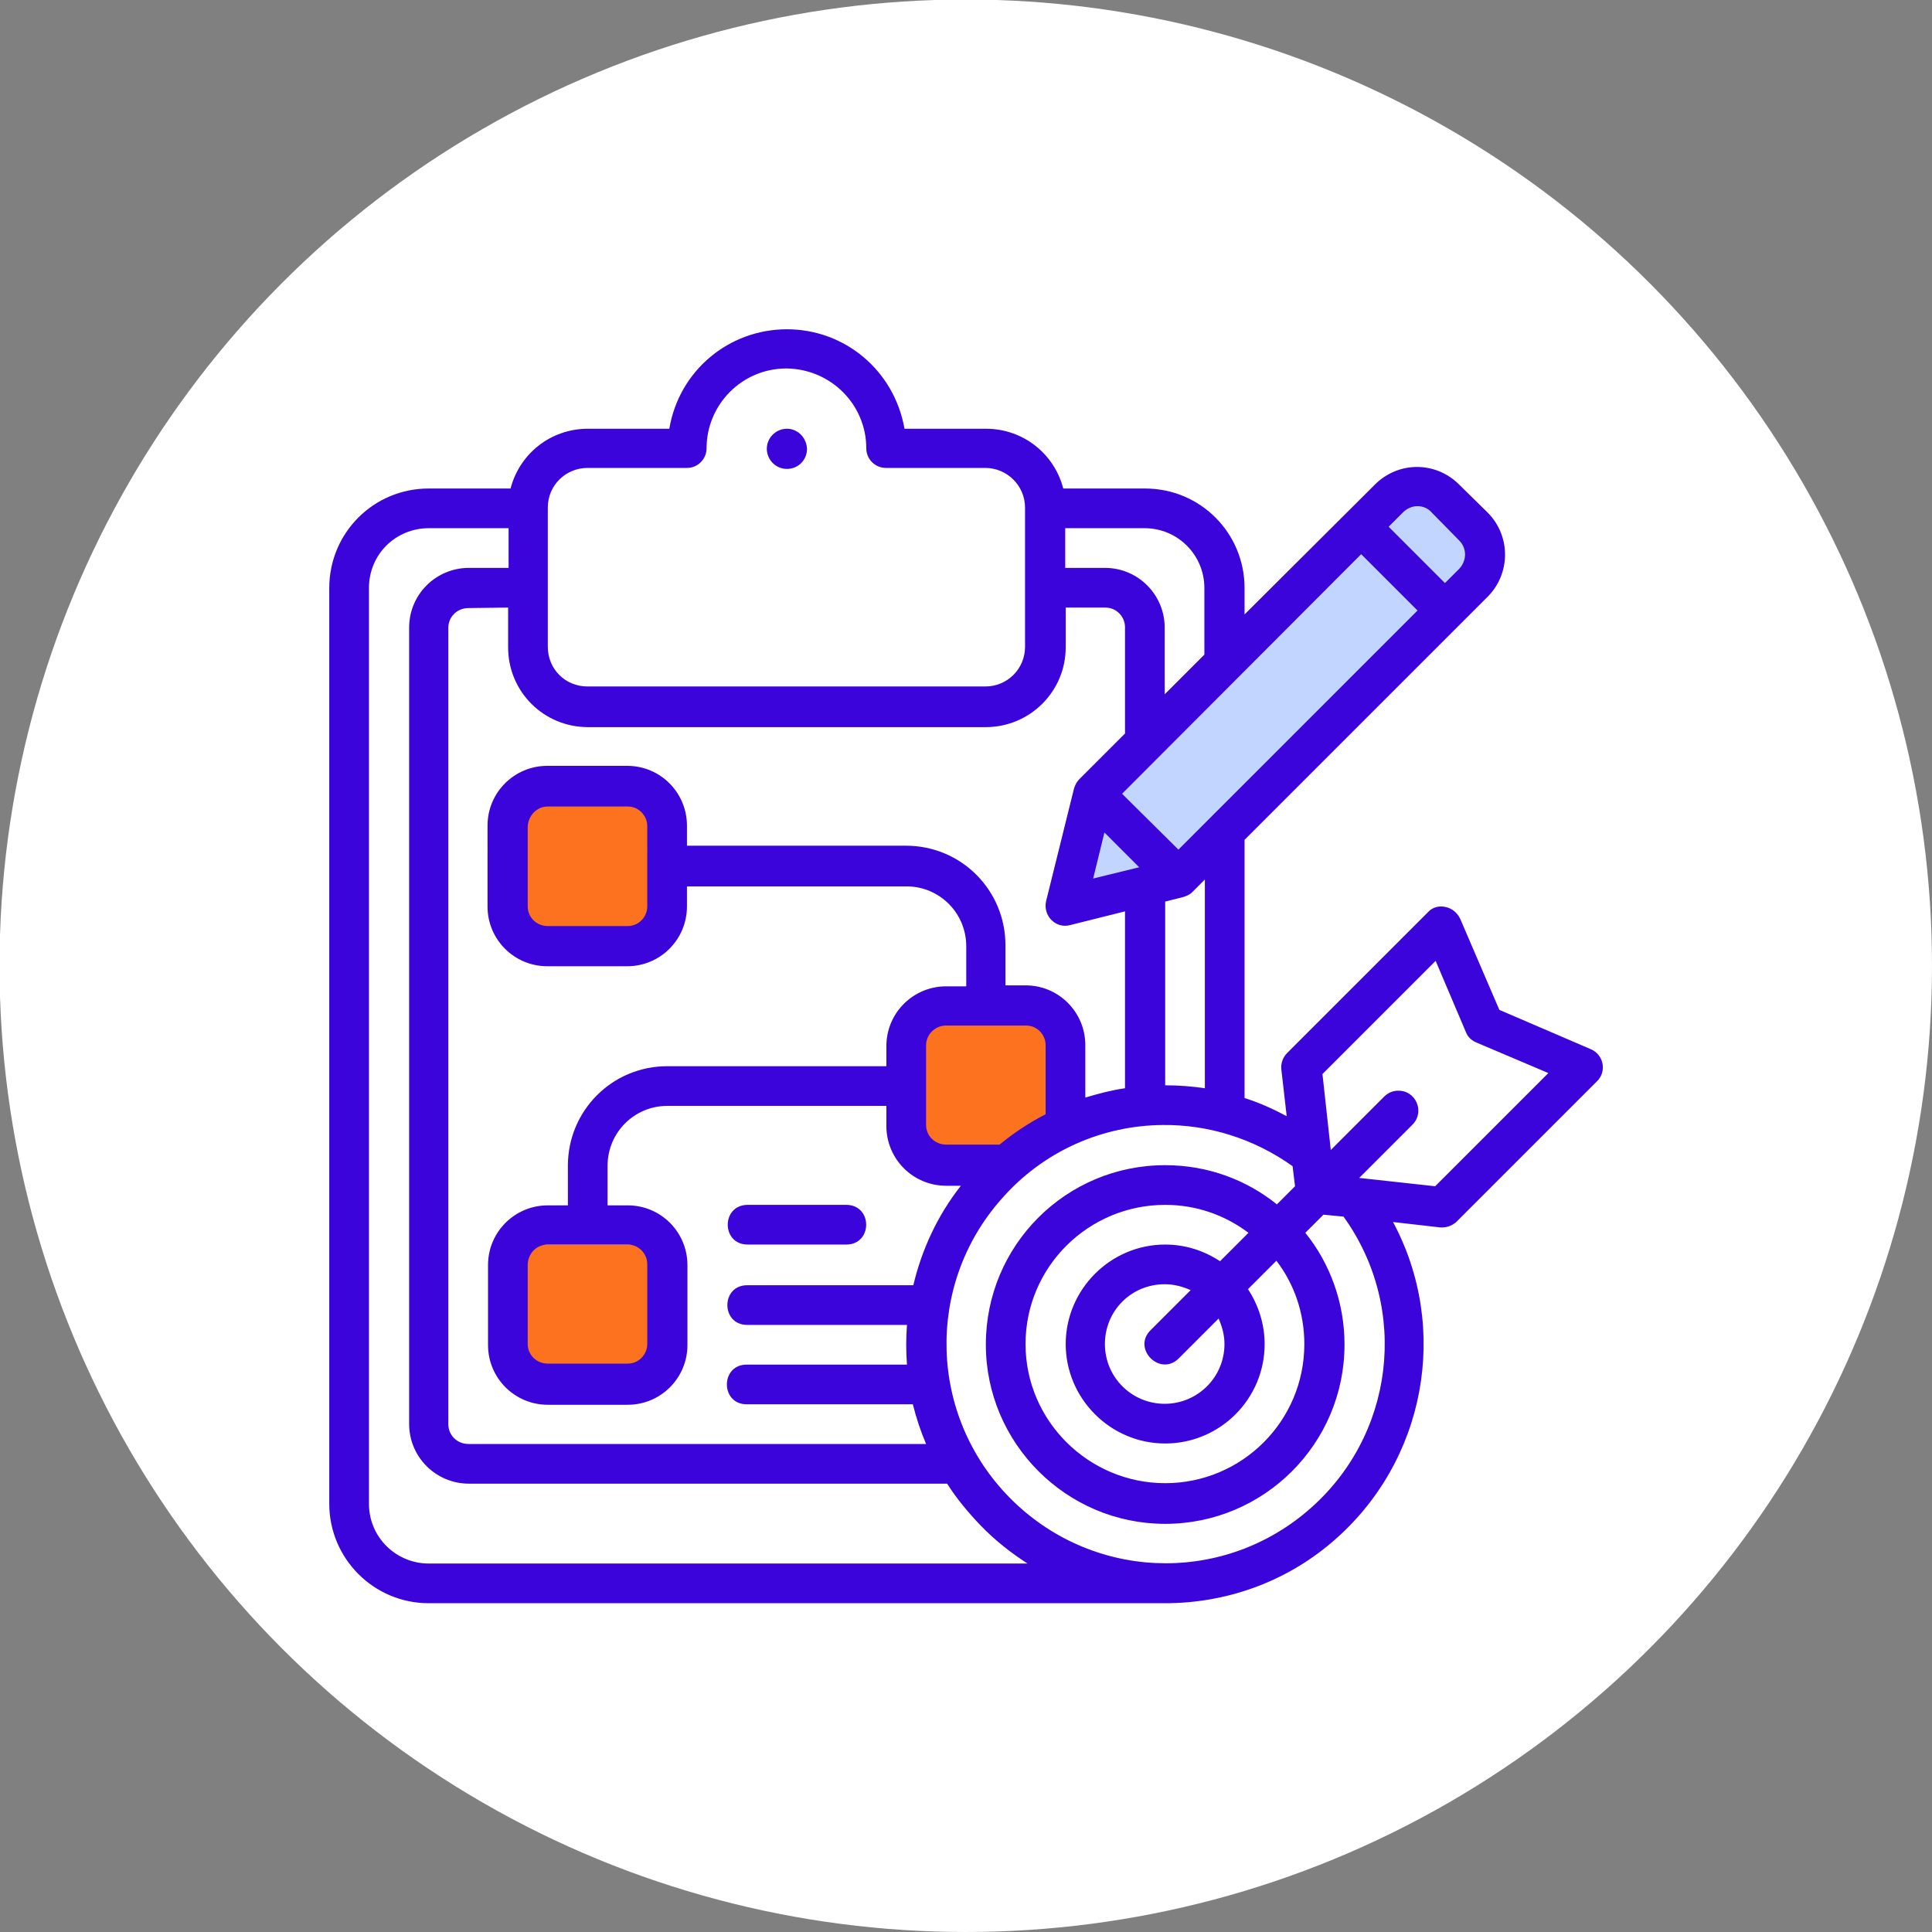
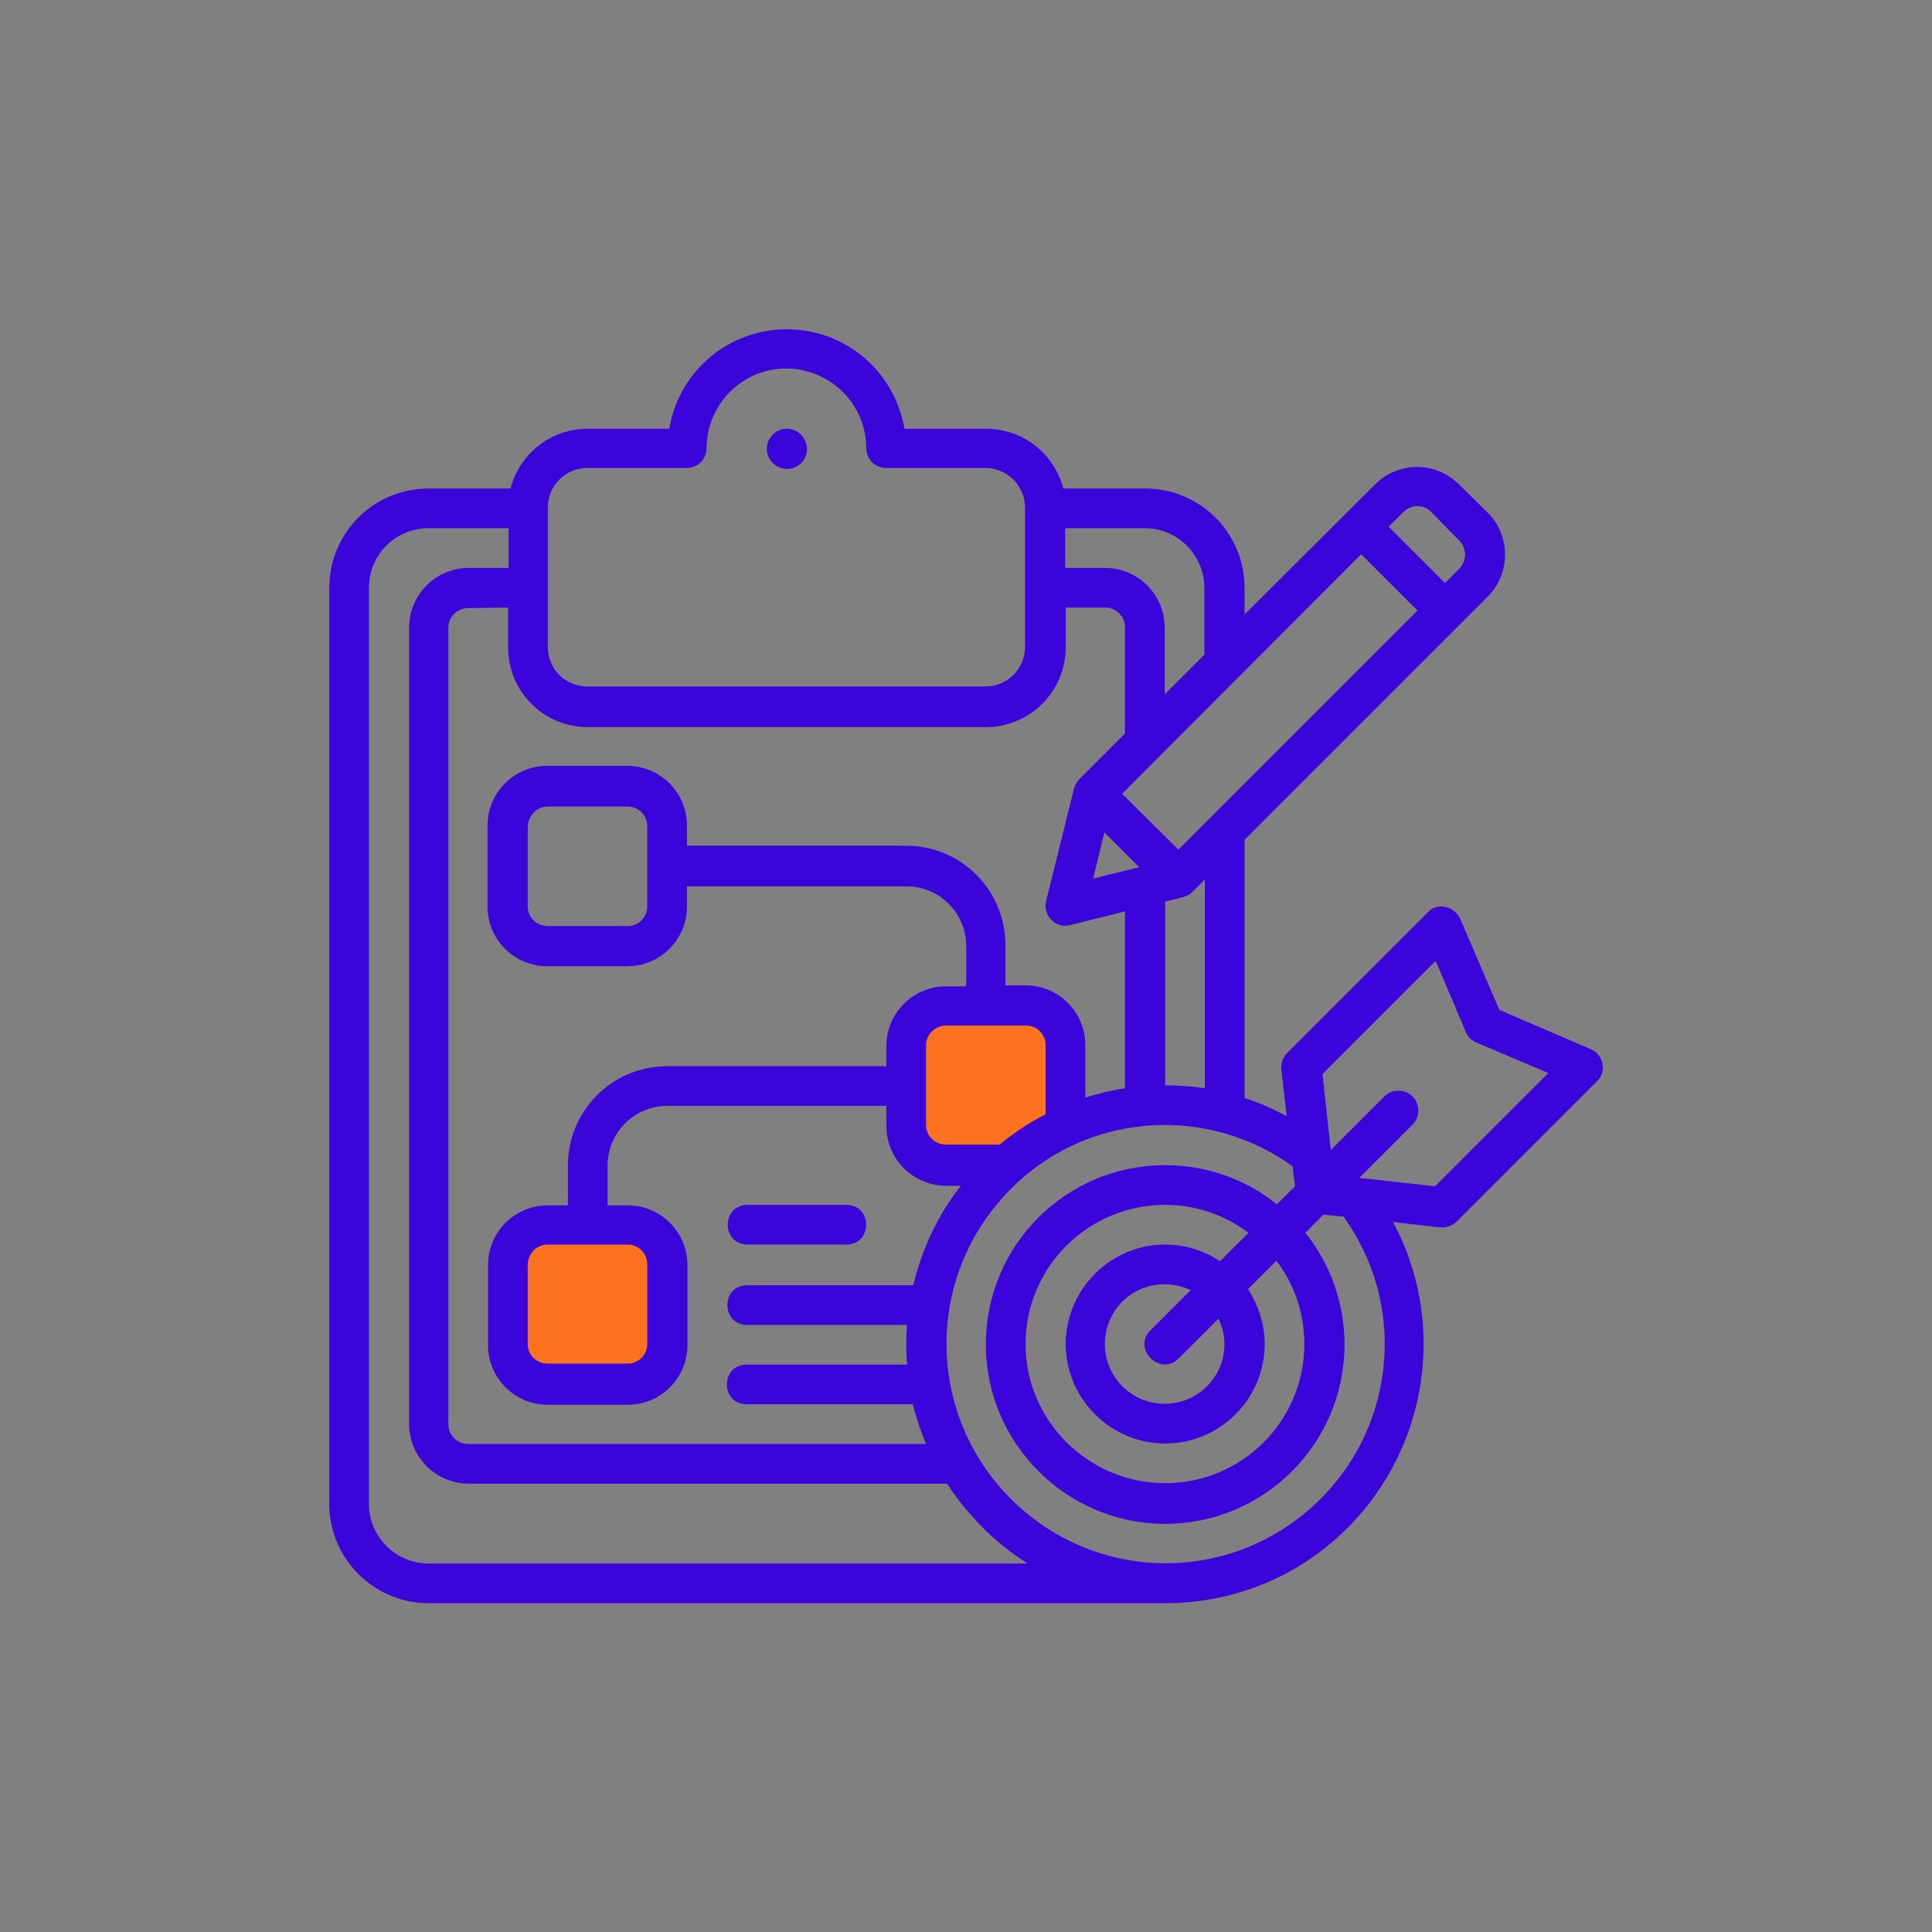
<svg xmlns="http://www.w3.org/2000/svg" version="1.1" id="Layer_2_00000175296692434247323980000010943588165561792653_" x="0px" y="0px" viewBox="0 0 394.3 394.3" style="enable-background:new 0 0 394.3 394.3;" xml:space="preserve">
  <rect x="0" y="0" width="394.3" height="394.3" fill="#808080" stroke="none" />
  <style type="text/css">
	.st0{fill:#FFFFFF;}
	.st1{fill:#C2D5FF;}
	.st2{fill:#3A04DA;}
	.st3{fill:#FD721E;}
	.st4{fill-rule:evenodd;clip-rule:evenodd;fill:#C2D5FF;}
	.st5{fill-rule:evenodd;clip-rule:evenodd;fill:#3A04DA;}
	.st6{fill-rule:evenodd;clip-rule:evenodd;fill:#FD721E;}
</style>
  <g>
    <g>
      <g id="Layer_1-2_00000142855582612338993850000004726907713425148331_">
-         <circle class="st0" cx="197.1" cy="197.1" r="197.2" />
-       </g>
-       <rect x="104" y="161.9" class="st3" width="31.8" height="29.8" />
+         </g>
      <rect x="104" y="254" class="st3" width="31.8" height="29.8" />
      <rect x="185.6" y="204.3" class="st3" width="31.8" height="29.8" />
-       <polygon class="st1" points="291.8,98.9 303.2,113.4 300.3,119.2 238.3,179.6 215,184.5 221.9,167.2 224.4,160.2 281.3,102.1       " />
      <g id="layer1">
        <path id="path4826" vector-effect="none" class="st2" d="M284.3,249.4l9.6,1.1c1.2,0.1,2.4-0.3,3.3-1.1l28.7-28.7     c2.1-2,1.4-5.5-1.3-6.6l-18.6-8l-8-18.6c-0.7-1.5-2.2-2.5-3.9-2.5c-1,0-2,0.4-2.7,1.2l-28.7,28.7c-0.9,0.9-1.3,2.1-1.2,3.3     l1.1,9.6c-2.8-1.5-5.7-2.8-8.6-3.7v-52.7l49.6-49.6c4.7-4.7,4.8-12.4,0-17.2l-5.8-5.7c-2.4-2.4-5.5-3.6-8.6-3.6     c-3.1,0-6.2,1.2-8.6,3.6L254,125.4V120c0-11.2-9-20.3-20.3-20.3H217c-1.8-7-8.1-12.2-15.8-12.2h-16.6     c-2.1-11.9-12.2-20.3-24-20.3h0h0c-11.8,0-22,8.4-24,20.3H120c-7.7,0-14,5.2-15.8,12.2H87.5c-11.3,0-20.3,9.1-20.3,20.3v186.9     c0,11.2,9.1,20.3,20.3,20.3l150.3,0c12.1,0,24.3-4.1,34.1-12.5C291.1,298.3,295.9,271,284.3,249.4L284.3,249.4z M176.8,91.5     c0,2.2,1.8,4,4,4h20.3c4.4,0,8.1,3.6,8.1,8.1v28.4c0,4.5-3.6,8.1-8.1,8.1c-27.1,0-54.1,0-81.2,0c-4.6,0-8.1-3.6-8.1-8.1v-28.4     c0-4.6,3.7-8.1,8.1-8.1h20.3c2.2,0,4-1.8,4-4c0-8.9,7.2-16.3,16.3-16.3C169.6,75.3,176.8,82.6,176.8,91.5z M160.6,87.5     c-2.2,0-4.1,1.8-4.1,4.1c0,2.2,1.8,4.1,4.1,4.1s4.1-1.8,4.1-4.1C164.6,89.3,162.8,87.5,160.6,87.5z M289.3,103.3     c1,0,2.1,0.4,2.8,1.2l5.7,5.8c1.6,1.6,1.6,4.1,0,5.8l-2.9,2.9l-11.5-11.5l2.9-2.9C287.2,103.7,288.3,103.3,289.3,103.3z      M87.5,107.8h16.3v8.1h-8.1c-6.7,0-12.2,5.4-12.2,12.2v162.5c0,6.8,5.5,12.2,12.2,12.2h97.6c1.9,3,4.3,5.9,6.9,8.6     c2.9,3,6.1,5.5,9.5,7.7H87.5c-6.6,0-12.2-5.3-12.2-12.2V120C75.3,113.1,80.8,107.8,87.5,107.8L87.5,107.8z M217.4,107.8h16.2     c6.8,0,12.2,5.5,12.2,12.2v13.6l-8.1,8.1v-13.6c0-6.7-5.4-12.2-12.2-12.2h-8.1L217.4,107.8z M277.8,113.1l11.5,11.5l-48.8,48.8     L229,162L277.8,113.1z M103.7,124v8.1c0,9.1,7.3,16.3,16.3,16.3h81.2c8.9,0,16.3-7.2,16.3-16.3V124h8.1c2.3,0,4,1.9,4,4v21.7     l-9.3,9.3c-0.5,0.5-0.9,1.2-1.1,1.9l-5.7,23c-0.7,3,2,5.7,4.9,4.9l11.2-2.8v36.1c-2.8,0.4-5.4,1.1-8.1,1.9l0-10.7     c0-6.7-5.4-12.2-12.2-12.2h-4.1v-8.2c0-11.2-9-20.3-20.3-20.3h-44.7v-4.1c0-6.7-5.4-12.2-12.2-12.2h-16.3     c-6.7,0-12.2,5.4-12.2,12.2V185c0,6.8,5.5,12.2,12.2,12.2h16.3c6.8,0,12.2-5.5,12.2-12.2v-4.1H185c6.8,0,12.2,5.5,12.2,12.2v8.2     h-4.1c-6.7,0-12.2,5.4-12.2,12.2v4.1h-44.7c-11.3,0-20.3,9.1-20.3,20.3v8.1h-4.1c-6.7,0-12.2,5.4-12.2,12.2v16.3     c0,6.8,5.5,12.2,12.2,12.2h16.3c6.8,0,12.2-5.5,12.2-12.2v-16.3c0-6.7-5.4-12.2-12.2-12.2H124v-8.1c0-6.7,5.4-12.2,12.2-12.2     h44.7v4.1c0,6.8,5.5,12.2,12.2,12.2h3c-4.8,6.1-8,13.1-9.7,20.3h-33.9c-5.4,0-5.4,8.1,0,8.1h32.6c-0.2,2.7-0.2,5.4,0,8.1h-32.7     c-5.4,0-5.4,8.1,0,8.1h33.9c0.7,2.8,1.6,5.5,2.7,8.1H95.6c-2.3,0-4.1-1.8-4.1-4V128.1c0-2.2,1.8-4,4.1-4L103.7,124z M111.8,164.6     h16.3c2.3,0,4,1.9,4,4V185c0,2.1-1.7,4-4,4h-16.3c-2.3,0-4.1-1.8-4.1-4v-16.3C107.8,166.5,109.5,164.6,111.8,164.6z M225.4,169.9     l7.1,7.1l-9.4,2.3L225.4,169.9z M245.9,179.5v42.6c-2.7-0.4-5.4-0.6-8.1-0.6v-37.5l3.6-0.9c0.7-0.2,1.4-0.5,1.9-1L245.9,179.5z      M293,196.1l6.2,14.6c0.4,1,1.2,1.7,2.2,2.1l14.6,6.2l-23.1,23.1l-15.5-1.7l10.8-10.8c2.7-2.6,0.8-7.1-2.9-7     c-1.1,0-2.1,0.5-2.8,1.2l-10.9,10.9l-1.7-15.5L293,196.1z M193.1,209.3h16.3c2.3,0,4,1.9,4,4v14.1c-3.3,1.7-6.5,3.8-9.4,6.2     h-10.9c-2.3,0-4.1-1.8-4.1-4v-16.3C189,211.2,190.8,209.3,193.1,209.3L193.1,209.3z M237.3,229.6c9.2-0.1,18.5,2.7,26.5,8.4     l0.5,4.1l-3.7,3.7c-6.2-5-14.1-8-22.8-8c-20.3,0-36.6,16.4-36.6,36.6c0,20.1,16.4,36.6,36.6,36.6s36.6-16.4,36.6-36.6     c0-8.6-3-16.6-8-22.8l3.7-3.7l4.1,0.4c13.6,18.9,10.4,45-7.4,60.1c-17.9,15.2-44.3,14-60.8-2.8c-16.4-16.7-17.2-43.2-1.7-60.8     C212.9,234.9,225,229.7,237.3,229.6L237.3,229.6z M152.5,245.9c-5.3,0.1-5.3,8,0,8.1h20.3c5.3-0.1,5.3-8,0-8.1H152.5z      M237.8,245.9c6.4,0,12.2,2.1,17,5.7l-5.8,5.8c-3.2-2.1-7-3.4-11.2-3.4c-11.2,0-20.3,9.2-20.3,20.3s9.1,20.3,20.3,20.3     c11.2,0,20.3-9.1,20.3-20.3c0-4.1-1.3-8-3.4-11.2l5.8-5.8c3.6,4.7,5.7,10.6,5.7,17c0,15.8-12.8,28.4-28.4,28.4     s-28.5-12.7-28.5-28.4C209.3,258.6,222.1,245.9,237.8,245.9L237.8,245.9z M111.8,254h16.3c2.3,0,4,1.9,4,4v16.3c0,2.1-1.7,4-4,4     h-16.3c-2.3,0-4.1-1.8-4.1-4v-16.3C107.8,255.8,109.5,254,111.8,254L111.8,254z M243,263.3l-8.1,8.1c-4,3.8,1.9,9.7,5.7,5.8     l8.1-8.1c0.7,1.6,1.2,3.3,1.2,5.2c0,6.8-5.5,12.2-12.2,12.2c-6.7,0-12.2-5.4-12.2-12.2c0-6.8,5.4-12.2,12.2-12.2     C239.7,262.1,241.4,262.6,243,263.3L243,263.3z" />
      </g>
    </g>
  </g>
</svg>